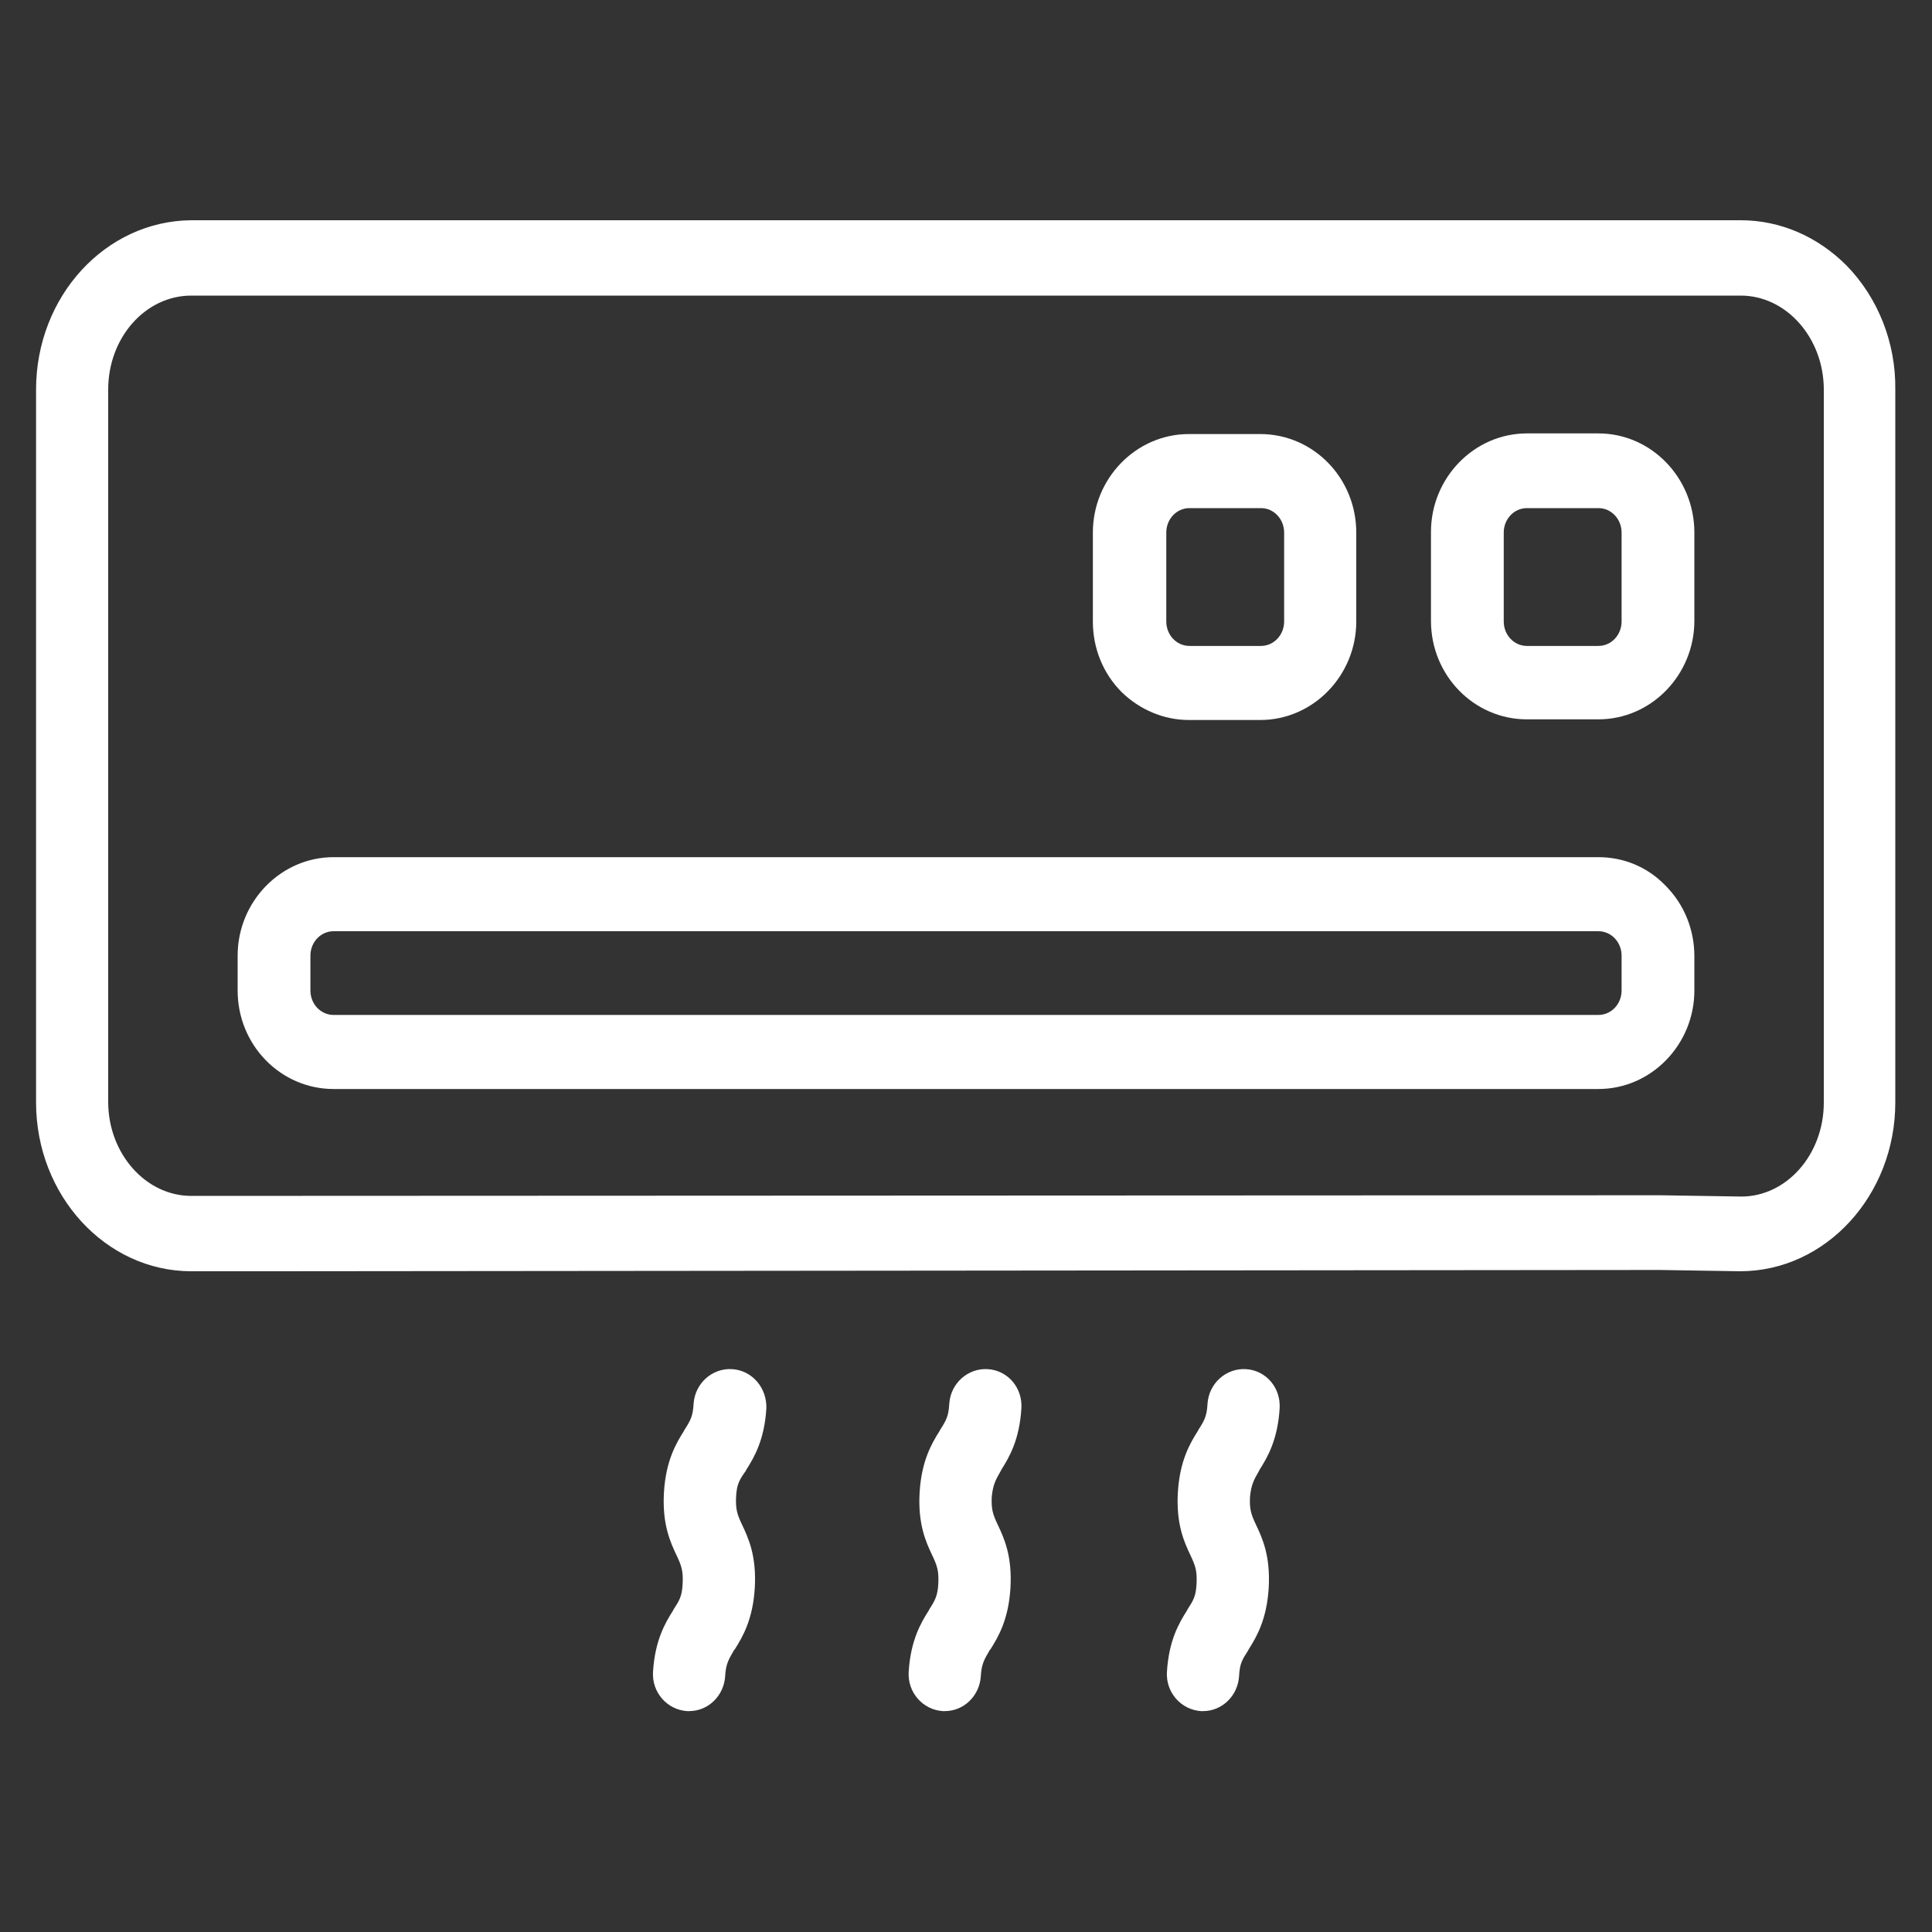
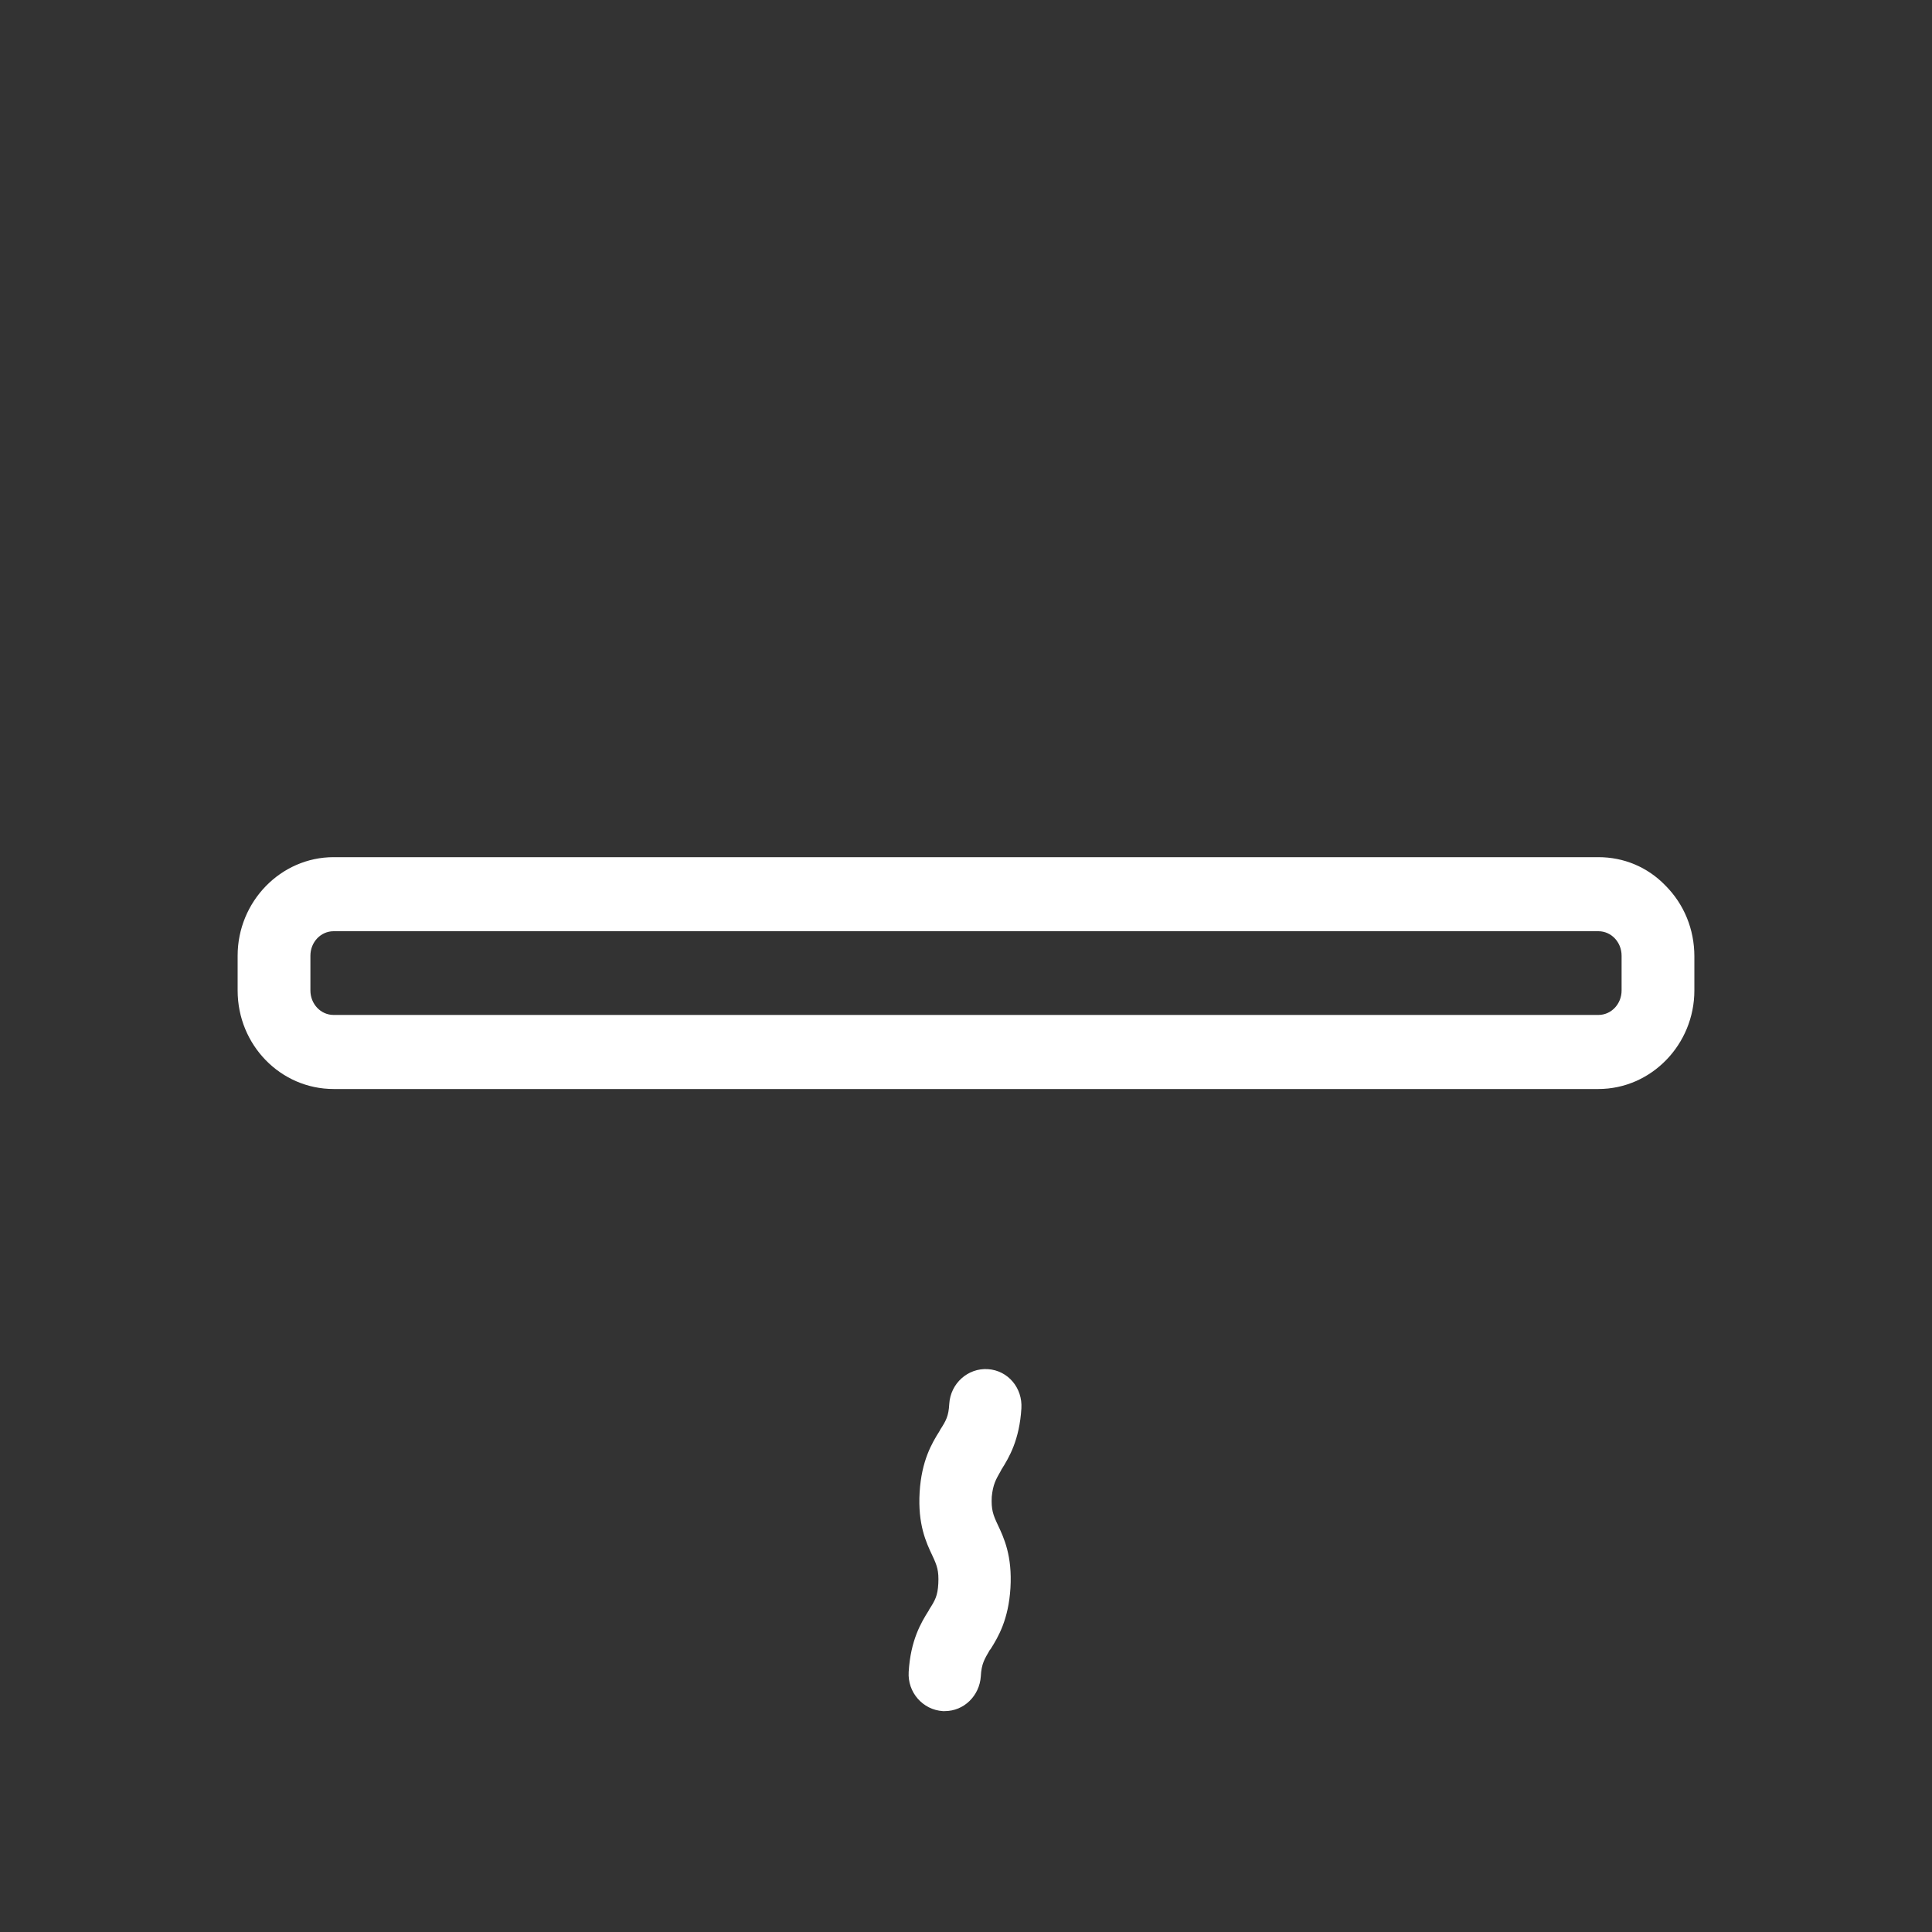
<svg xmlns="http://www.w3.org/2000/svg" version="1.1" id="Capa_1" x="0px" y="0px" viewBox="0 0 300 300" style="enable-background:new 0 0 300 300;" xml:space="preserve">
  <rect x="0" y="0" width="300" height="300" fill="#333333" stroke="none" />
  <style type="text/css">
	.st0{fill:#FFFFFF;}
	.st1{fill:#1A1A38;}
</style>
  <g>
-     <path class="st0" d="M286.7,41.2c-4.5-4.5-10.3-7-16.4-7H29.7C16.4,34.3,5.6,46,5.6,60.5v110.7c0,14.4,10.8,26.2,24.1,26.2h12.8   l215.2-0.2l12.5,0.2c13.3,0,24.1-11.8,24.1-26.2V60.5C294.4,53.2,291.6,46.2,286.7,41.2z M270.4,185.8l-12.5-0.2l-228.2,0.1   c-7.1,0-12.9-6.6-12.9-14.6V60.5c0-8.1,5.8-14.6,12.9-14.6h240.6c7.1,0,12.9,6.6,12.9,14.6v110.7   C283.2,179.3,277.4,185.8,270.4,185.8z" />
    <path class="st0" d="M248.2,133.1H51.8c-8.2,0-14.9,6.9-14.9,15.3v5.4c0,8.5,6.7,15.3,14.9,15.3h196.4c8.2,0,14.9-6.9,14.9-15.3   v-5.3c0-4.2-1.6-8.1-4.5-11C255.8,134.6,252.1,133.1,248.2,133.1z M48.2,148.4c0-2.1,1.6-3.8,3.6-3.8h196.4c2,0,3.6,1.7,3.6,3.8   v5.4c0,2.1-1.6,3.8-3.6,3.8H51.8c-2,0-3.6-1.7-3.6-3.8V148.4z" />
-     <path class="st0" d="M248.2,67.3h-11.1c-8.2,0-14.9,6.9-14.9,15.3v13.8c0,8.5,6.7,15.3,14.9,15.3h11.1c8.2,0,14.9-6.9,14.9-15.3   V82.7C263.1,74.2,256.4,67.3,248.2,67.3z M233.5,82.7c0-2.1,1.6-3.8,3.6-3.8h11.1c2,0,3.6,1.7,3.6,3.8v13.8c0,2.1-1.6,3.8-3.6,3.8   h-11.1c-2,0-3.6-1.7-3.6-3.8V82.7z" />
-     <path class="st0" d="M184.6,111.8h11.1c8.2,0,14.9-6.9,14.9-15.3V82.7c0-8.5-6.7-15.3-14.9-15.3h-11.1c-8.2,0-14.9,6.9-14.9,15.3   v13.8c0,4.2,1.6,8.1,4.5,11C177,110.2,180.7,111.8,184.6,111.8z M199.4,96.5c0,2.1-1.6,3.8-3.6,3.8h-11.1c-2,0-3.6-1.7-3.6-3.8   V82.7c0-2.1,1.6-3.8,3.6-3.8h11.1c2,0,3.6,1.7,3.6,3.8V96.5z" />
    <path class="st0" d="M153.4,212.6c-3.1-0.2-5.8,2.2-6,5.4c-0.1,1.9-0.5,2.6-1.4,4l-0.1,0.2c-1.2,1.9-2.8,4.6-3.1,9.5   c-0.3,5,1,7.8,2,9.9c0.7,1.5,1,2.3,0.9,4.3c-0.1,1.9-0.5,2.6-1.4,4l-0.1,0.2c-1.2,1.9-2.8,4.6-3.1,9.5c-0.2,3.2,2.2,5.9,5.3,6.1   h0.3c3,0,5.4-2.4,5.6-5.4c0.1-2,0.6-2.7,1.4-4.1l0.1-0.1c1.2-1.9,2.8-4.6,3.1-9.5c0.3-5-1-7.8-2-9.9c-0.7-1.5-1-2.3-0.9-4.3   c0.2-1.9,0.6-2.6,1.4-4l0.1-0.2c1.2-1.9,2.8-4.6,3.1-9.5C158.8,215.5,156.5,212.8,153.4,212.6z" />
-     <path class="st0" d="M193.5,212.6c-3.1-0.2-5.8,2.2-6,5.4c-0.1,1.9-0.5,2.6-1.4,4l-0.1,0.2c-1.2,1.9-2.8,4.6-3.1,9.5   c-0.3,5,1,7.8,2,9.9c0.7,1.5,1,2.3,0.9,4.3c-0.1,2-0.5,2.6-1.4,4l-0.1,0.2c-1.2,1.9-2.8,4.6-3.1,9.5c-0.2,3.2,2.2,5.9,5.3,6.1h0.3   c3,0,5.4-2.4,5.6-5.4c0.1-2,0.5-2.6,1.4-4l0.1-0.2c1.2-1.9,2.8-4.6,3.1-9.5c0.3-5-1-7.8-2-9.9c-0.7-1.5-1-2.3-0.9-4.3   c0.2-1.9,0.6-2.6,1.4-4l0.1-0.2c1.2-1.9,2.8-4.6,3.1-9.5C198.9,215.5,196.6,212.8,193.5,212.6z" />
-     <path class="st0" d="M113.7,212.6c-3.1-0.2-5.8,2.2-6,5.4c-0.1,1.9-0.5,2.6-1.4,4l-0.1,0.2c-1.2,1.9-2.8,4.6-3.1,9.5   c-0.3,5,1,7.8,2,9.9c0.7,1.5,1,2.3,0.9,4.3c-0.1,2-0.5,2.6-1.4,4l-0.1,0.2c-1.2,1.9-2.8,4.6-3.1,9.5c-0.2,3.2,2.2,5.9,5.3,6.1h0.3   c3,0,5.4-2.4,5.6-5.4c0.1-2,0.6-2.7,1.4-4.1l0.1-0.1c1.2-1.9,2.8-4.6,3.1-9.5c0.3-5-1-7.8-2-9.9c-0.7-1.5-1-2.3-0.9-4.3   c0.1-1.9,0.5-2.6,1.5-4l0.1-0.2c1.2-1.9,2.8-4.6,3.1-9.5C119.1,215.5,116.8,212.8,113.7,212.6z" />
  </g>
</svg>